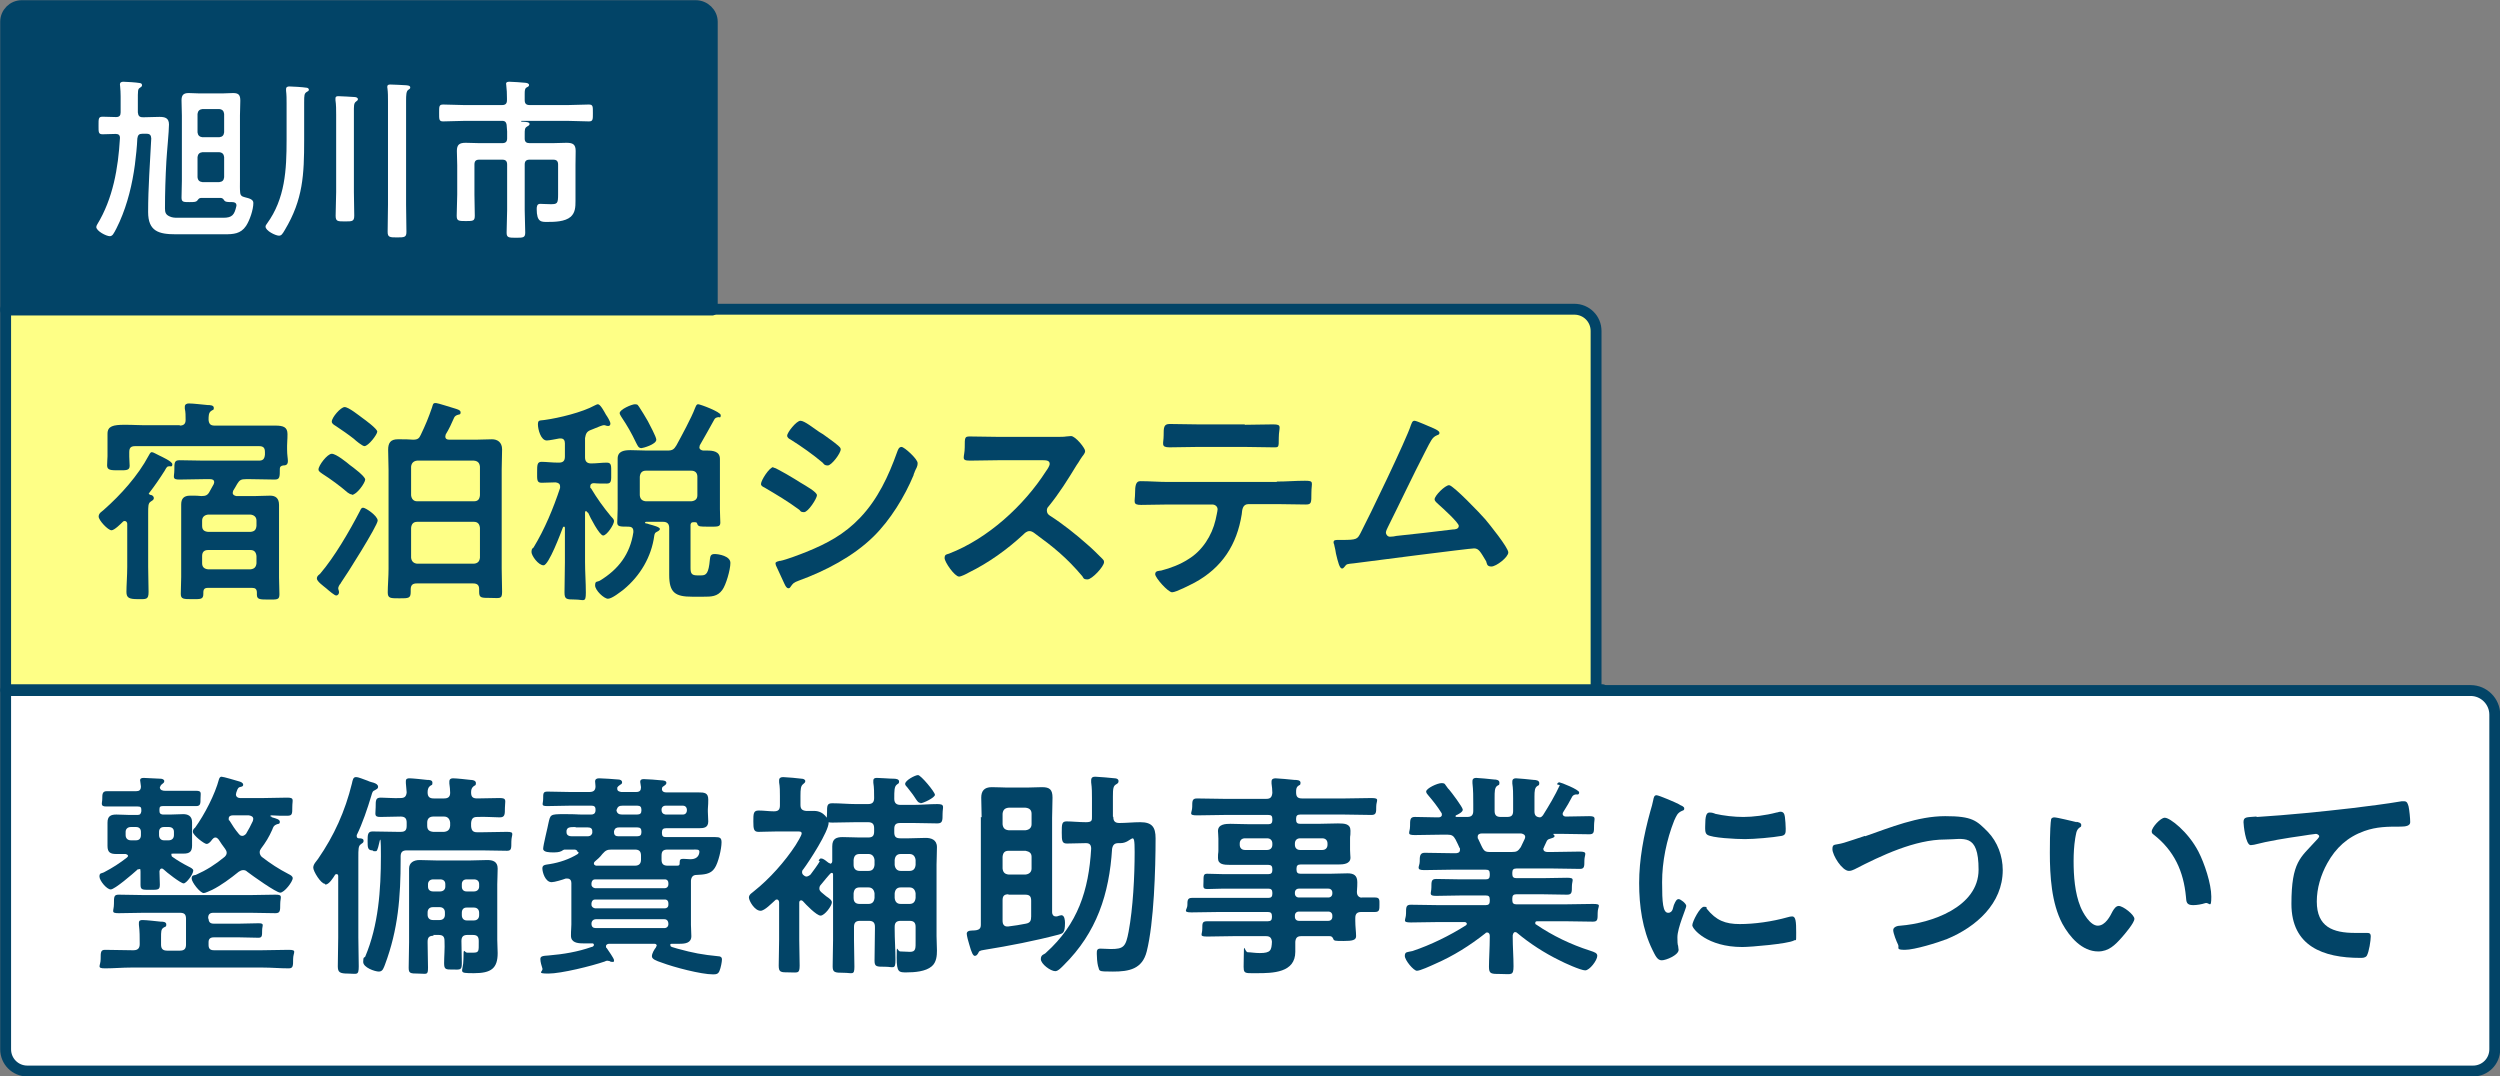
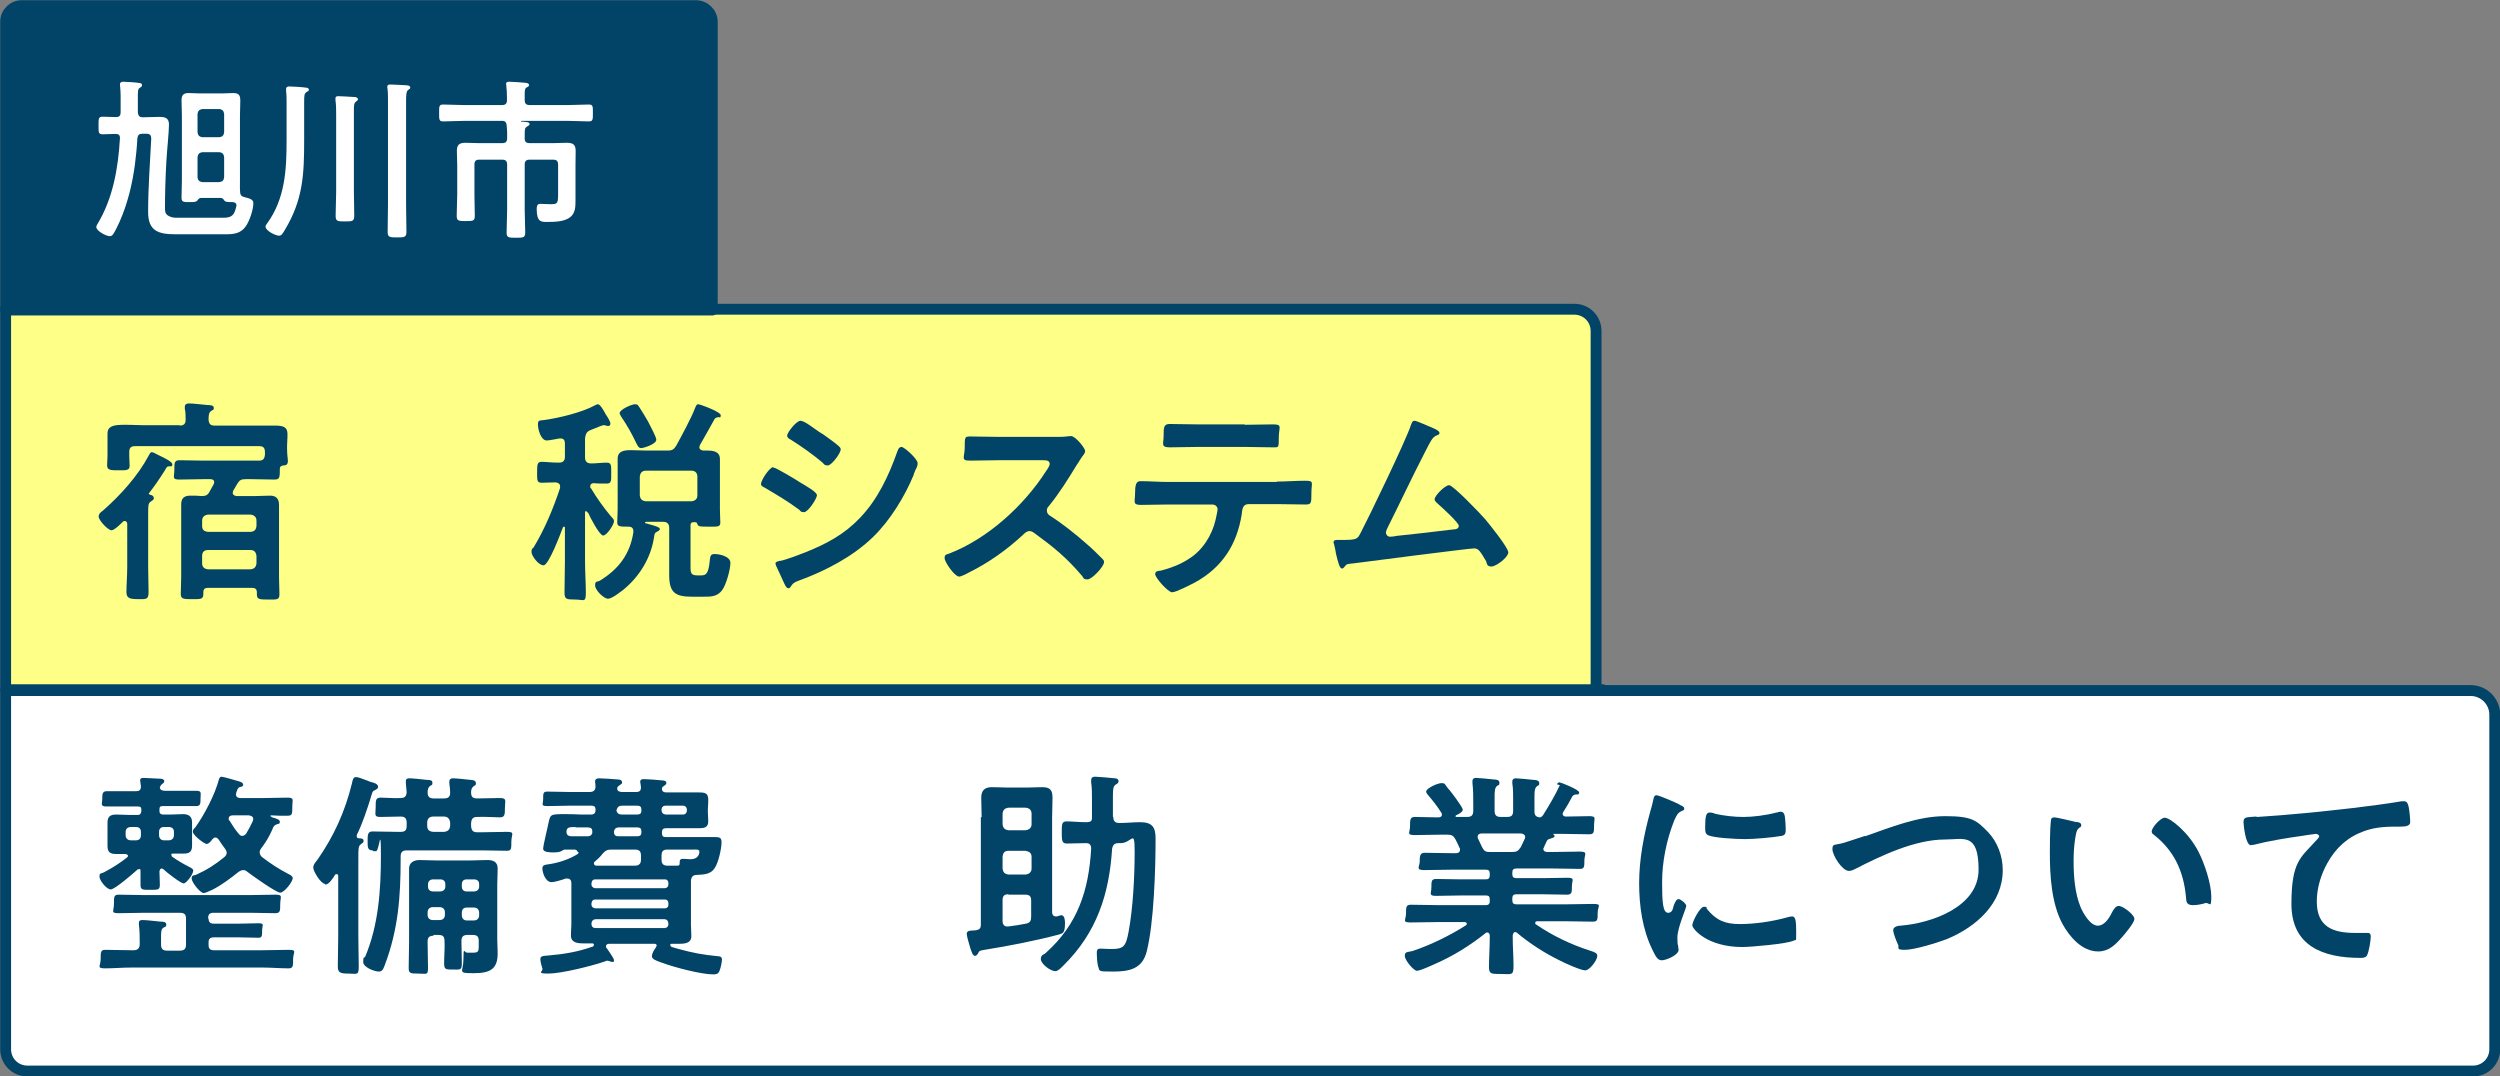
<svg xmlns="http://www.w3.org/2000/svg" id="a" width="620.9" height="267.3" viewBox="0 0 620.9 267.3">
  <rect x="0" y="0" width="620.9" height="267.3" fill="#808080" stroke="none" />
  <g id="b">
    <path id="c" d="M612.9,171.5H1.4M1.4,171.5h612.2c3.3,0,6,2.7,6,6v83.1c0,3-2.4,5.4-5.4,5.4H6.8c-3,0-5.4-2.4-5.4-5.4,0,0,0-89.1,0-89.1Z" fill="#fff" fill-rule="evenodd" stroke="#024467" stroke-linecap="round" stroke-linejoin="round" stroke-width="2.7" />
    <g isolation="isolate">
      <path d="M39.7,219.7c0,1.3-.4,1.3-2.4,1.3s-2.4,0-2.4-1.3v-3.2c0-1-.2-.6-.5-.6s-.3.1-.4.2c-1,.9-5.5,4.8-6.5,4.8s-2.8-2.2-2.8-3.2.5-.7,1.2-1.1c2.1-1.1,3.8-2.2,5.6-3.6.2-.2.3-.3.3-.4,0-.3-.3-.4-.6-.5h-2.3c-1.5,0-2.2-.4-2.2-2v-5.8c0-1.6.8-2,2.2-2s2.1.1,3.2.1h2.1c.6,0,.8-.3.9-.9v-.4c0-.6-.2-.8-.9-.8h-7.8c-1.6,0-1-.8-1-1.9s0-1.9,1.1-1.9h7.3c.8,0,1.2-.3,1.2-1.2,0-.3-.2-1.3-.2-1.5,0-.5.4-.6.9-.6s3.7.2,4.2.2c.4,0,.9.2.9.6s-.3.5-.5.7-.3.2-.4.4c0,.2-.2.3-.2.4,0,.8.8.9,1.3.9h7.7c1.5,0,1.1.6,1.1,1.9s0,1.9-1.1,1.9h-8.3c-.6,0-.8.2-.8.8v.4c0,.6.2.8.8.9h1.9c1.1,0,2.1-.1,3.2-.1s2.2.4,2.2,2v5.8c0,1.5-.6,2-2.1,2h-2.5c-.8,0-.5.1-.5.4s.1.3.2.4c1.1.8,2.8,1.8,4,2.4.6.3,1.2.6,1.2,1,0,.9-1.7,3.2-2.4,3.2s-4.3-2.8-5-3.5c-.1-.1-.3-.2-.4-.2-.4,0-.5.3-.6.7,0,1.1.1,2.2.1,3.3h0ZM51.8,228.1c0,.9.4,1.3,1.3,1.3h6.3c1.6,0,3.2-.1,4.8-.1s.9.5.9,1.8,0,1.8-.9,1.8c-1.6,0-3.2-.1-4.8-.1h-6.3c-.9,0-1.3.4-1.3,1.2v.7c0,.9.4,1.3,1.3,1.3h12.1c2.2,0,4.3-.1,6.5-.1s1.1.6,1.1,2.3,0,2.3-1.1,2.3c-2.2,0-4.3-.2-6.5-.2h-32.6c-2.2,0-4.3.2-6.5.2s-1.1-.6-1.1-2.3,0-2.3,1.1-2.3c2.2,0,4.3.1,6.5.1h.6c1,0,1.5-.5,1.5-1.5v-.2c0-1.5,0-3.1-.2-4.6v-.5c0-.6.4-.7.9-.7.9,0,3.5.3,4.5.4.5,0,1.4,0,1.4.7s-.3.5-.7.8c-.6.4-.6,1-.6,2.5v1.7c0,1,.4,1.5,1.5,1.5h3.2c1.1,0,1.5-.5,1.5-1.5v-6.4c0-1.1-.4-1.5-1.5-1.5h-9c-2.1,0-4.1.1-6.2.1s-1.2-.5-1.2-2.3,0-2.3,1.2-2.3c2.1,0,4.2.1,6.2.1h26.5c2.1,0,4.2-.1,6.2-.1s1.2.6,1.2,2.3,0,2.3-1.2,2.3c-2.1,0-4.1-.1-6.2-.1h-9.2c-.9,0-1.3.4-1.3,1.3v.2l.1-.1ZM31.2,207.4c0,.8.5,1.3,1.3,1.3h1.3c.8,0,1.2-.5,1.2-1.3v-.8c0-.8-.5-1.2-1.2-1.2h-1.3c-.8,0-1.3.5-1.3,1.2v.8ZM43.2,206.6c0-.8-.5-1.2-1.3-1.2h-1.2c-.8,0-1.2.5-1.2,1.2v.8c0,.8.5,1.3,1.2,1.3h1.2c.8,0,1.3-.5,1.3-1.3v-.8ZM67.4,202.8c0,.1.1.2.2.2,1,.3,1.9.5,1.9,1.1s-.4.5-.7.6c-.8.3-.9.6-1.2,1.4-.8,1.8-1.6,3.1-2.8,4.7-.2.3-.3.5-.3.9s.2.8.5,1.1c2.2,1.7,4.2,3,6.7,4.3.4.2,1,.5,1,1,0,.9-2.1,3.6-3.1,3.6s-6.9-4.2-8.2-5.2c-.3-.3-.6-.4-1-.4s-.8.2-1.1.4c-2.1,1.7-4.4,3.4-6.6,4.5-.7.3-1.7.8-2.1.8-.9,0-3-2.7-3-3.6s.6-.8,1-.9c2.7-1.2,4.9-2.6,7.2-4.5.3-.3.5-.6.5-1s-.2-.7-.4-1c-.6-.8-1.1-1.5-1.6-2.3-.2-.2-.4-.5-.8-.5s-.6.3-.8.5c-.3.4-.8,1.1-1.4,1.1s-3.4-2.2-3.4-3,.5-.9.6-1.1c2.3-3.2,4.9-8.2,5.9-12,.1-.3.3-.6.6-.6.5,0,3.8,1,4.5,1.2.3.1.9.3.9.8s-.6.5-.9.6c-.5.2-.6.8-.8,1.3,0,.2-.1.3-.1.5,0,.6.5.9,1,.9h6c1.9,0,3.8-.1,5.7-.1s1.3.5,1.3,2.3,0,2.2-1.3,2.2-2.6,0-3.9-.1c-.1,0-.3.1-.3.2l.3.1ZM59.4,207.2c.2.3.5.4.8.4s.6-.2.9-.5c.6-1,1.2-2.1,1.7-3.2,0-.2.1-.3.1-.5,0-.6-.5-.8-1.1-.9h-4c-.5,0-1,.2-1,.8s0,.3.2.5c.8,1.3,1.3,2.1,2.3,3.3l.1.1Z" fill="#024467" />
      <path d="M80.7,219.5c-1,0-2.9-3.1-2.9-4s.8-1.6,1.2-2.2c4-5.8,6.7-11.8,8.4-18.7.2-.9.3-1.6,1-1.6s1.7.5,2.9.9c.6.3,1.2.4,1.5.5.6.2,1.1.5,1.1,1s-.4.6-.7.8c-.7.3-.7.5-1,1.5-.9,3-2.2,6.9-3.6,9.7v.3c0,.3.2.5.5.5.4,0,1.2,0,1.2.6s-.4.6-.7.9c-.6.4-.6,1.2-.6,3.3v19.8c0,2.4.1,4.8.1,7.2s-.5,1.8-2.6,1.8-2.6-.3-2.6-1.8c0-2.4.1-4.8.1-7.2v-15.2c0-.3-.1-.5-.4-.5s-.3.1-.4.2c-.5.8-1.5,2.4-2.4,2.4l-.1-.2ZM92.5,211.2c-1.2,0-1.2-.8-1.2-2.3s0-2.4,1.2-2.4c2.1,0,4.1.1,6.2.1h.8c1.1,0,1.5-.4,1.5-1.5v-.8c0-1-.4-1.5-1.5-1.5-1.6,0-3.3.1-5,.1s-1.2-.6-1.2-2.4,0-2.4,1.3-2.4,3.3.2,4.9.1c1,0,1.4-.4,1.5-1.4l-.2-2.3v-.5c0-.6.4-.7.9-.7.7,0,3.6.3,4.4.4.5,0,1.3,0,1.3.7s-.2.5-.6.8c-.5.4-.6,1-.6,1.6,0,1.1.5,1.5,1.5,1.5h2.6c1,0,1.5-.4,1.5-1.4,0-.8-.1-1.5-.2-2.3v-.5c0-.6.4-.8.9-.8.8,0,3.6.3,4.4.4.4,0,1.3.1,1.3.8s-.3.5-.6.8c-.5.4-.6.9-.6,1.5,0,1.1.4,1.5,1.5,1.5,1.9,0,3.7-.1,5.6-.1s1.3.7,1.3,2.4,0,2.4-1.3,2.4-3.7-.2-5.6-.1c-1,0-1.4.4-1.5,1.5v.8c.1,1.1.5,1.5,1.5,1.5h1.2c2.1,0,4.1-.1,6.2-.1s1.1.6,1.1,2.4,0,2.3-1.1,2.3c-2.1,0-4.1-.1-6.2-.1h-18.7c-1,0-1.5.4-1.5,1.5v.8c0,9.2-.6,17.3-3.9,26.1-.3.7-.5,1.7-1.5,1.7s-3.9-1-3.9-2.4.3-1,.5-1.3c3.3-7.8,3.9-16.6,3.9-25s-.4-1.2-1.2-1.2h-.6l-.3-.2ZM107.7,232.4c-1.1,0-1.5.4-1.5,1.5v.2c0,2.1.1,4.2.1,6.2s-.3,1.5-2.4,1.5-2.4-.1-2.4-1.5c0-2.1.1-4.2.1-6.3v-18.3c0-1.4,1.1-2.1,2.6-2.1s2.7.1,4.1.1h8.6c1.3,0,2.8-.1,4.1-.1s2.6.3,2.6,2.1-.1,2.6-.1,3.9v13.8c0,1.1.1,2.2.1,3.3,0,3.8-1.6,5-5.9,5s-2.6-.2-2.6-3.5.2-1.6.9-1.6h1.6c1.4,0,1.3-.5,1.3-2.5v-.4c0-1.1-.4-1.5-1.5-1.5h-1.3c-1,0-1.5.4-1.5,1.5,0,1.8.1,3.7.1,5.5s-.4,1.6-2.2,1.6-2.2,0-2.2-1.6.2-3.7.1-5.5c0-1.1-.4-1.5-1.5-1.5h-1.3l.1.2ZM106.1,205.1c0,1,.5,1.4,1.5,1.5h2.7c.9-.1,1.4-.5,1.5-1.5v-.8c-.1-.9-.6-1.5-1.5-1.5h-2.7c-.9,0-1.5.5-1.5,1.5v.8ZM110.6,219.6c0-.8-.5-1.2-1.3-1.2h-1.7c-.8,0-1.3.5-1.3,1.2v.6c0,.8.5,1.2,1.3,1.2h1.7c.8,0,1.3-.5,1.3-1.2v-.6ZM107.5,225.3c-.8,0-1.3.5-1.3,1.3v.6c0,.8.5,1.3,1.3,1.3h1.7c.8,0,1.3-.5,1.3-1.3v-.6c0-.8-.5-1.3-1.3-1.3h-1.7ZM117.7,221.4c.8,0,1.3-.5,1.3-1.2v-.6c0-.8-.5-1.2-1.3-1.2h-1.8c-.8,0-1.2.5-1.2,1.2v.6c0,.8.5,1.2,1.2,1.2h1.8ZM114.7,227.3c0,.8.5,1.3,1.2,1.3h1.8c.8,0,1.3-.5,1.3-1.3v-.6c0-.8-.5-1.3-1.3-1.3h-1.8c-.8,0-1.2.5-1.2,1.3v.6Z" fill="#024467" />
      <path d="M143.4,211.5c0-.3-.3-.4-.6-.5h-2.6c-.2,0-.6.3-.8.4-.6.3-1.4.3-2.1.3s-2.4,0-2.4-.9,1.2-5.6,1.3-6.3c.5-2.2.4-2.3,3.9-2.3s3,.1,4.5.1h2.2c.6,0,1-.2,1.1-.9v-.4c0-.7-.4-.9-1-.9h-5.4c-1.8,0-3.7.1-5.5.1s-1.1-.4-1.1-1.8,0-1.8,1.1-1.8c1.8,0,3.7.1,5.5.1h4.9c1,0,1.5-.4,1.5-1.4,0-.4-.1-.9-.1-1.2,0-.6.4-.8,1-.8s3.9.2,4.8.3c.4,0,.9.2.9.7s-.4.5-.6.7c-.3.2-.5.4-.6.6v.3c0,.6.5.7,1,.8h3.7c.9,0,1.2-.4,1.2-1.2,0-.3-.2-1-.2-1.3,0-.6.4-.7.9-.7s3.7.2,4.3.3c.5,0,1.3.1,1.3.6s-.4.6-.6.8c-.5.3-.5.4-.5,1,.2.5.6.6,1.1.6h7.9c1.6,0,2.5.1,2.5,1.8s-.1,1.6-.1,2.4v.6c0,.8.1,1.6.1,2.4,0,1.6-1.1,1.7-2.4,1.7h-8.1c-.7,0-1,.3-1,1v.2c0,.8.3,1,1,1h12.2c1.2,0,1.6.2,1.6,1.3,0,1.6-.8,5.1-1.7,6.4-1,1.6-2.8,1.6-4.5,1.7-.9,0-1.3.5-1.4,1.4v11c0,.9.1,1.8.1,2.8,0,1.7-1.5,1.9-2.9,1.9h-1.9c-.6,0-.4.2-.4.4,0,.4.4.4,1.7.8,4,1.1,6.2,1.5,10.2,1.9.5,0,.9.2.9.8s-.3,2.1-.6,2.8c-.3.8-.8.9-1.6.9-3,0-9.8-1.8-12.7-2.9-1.5-.5-2.5-.9-2.5-1.6s.6-1.7,1-2.2c0-.2.2-.3.2-.4,0-.4-.3-.5-.6-.5h-11.2c-.4,0-.8.2-.8.6s0,.3.2.5c.3.5,1.8,2.5,1.8,3s-.2.4-.4.4-.5,0-.7-.2c-.2,0-.4-.1-.6-.1s-.4.1-.6.2c-3.2,1.1-10.8,3-14,3s-1.2-.5-1.5-1.3c-.2-.6-.5-1.6-.5-2.3s.5-.8,2.1-.9c3.6-.3,7.2-.9,10.6-2.1.2,0,.6-.2.6-.5s-.2-.4-.4-.4h-2.3c-1.4,0-3-.2-3-1.9s.1-1.7.1-2.8v-10.3c0-.6-.3-1.1-1-1.1s-.3,0-.4,0c-.8.3-2.8.9-3.5.9-1.6,0-2.3-2.5-2.3-3.4s.6-.9,1.9-1.1c2.4-.4,4.8-1.2,6.9-2.5.2-.2.2-.3.2-.4l-.3-.2ZM143,205.4c-1.7,0-2.1.1-2.3.9v.4c0,.8.7,1,1.3,1h3.7c.6,0,1.1,0,1.4-.8v-.5c0-.7-.5-.9-1.1-.9h-3.1l.1-.1ZM165.1,220.6c.5,0,.9-.4.9-.9v-.4c0-.5-.3-.9-.9-.9h-17.3c-.5,0-.8.3-.9.9v.4c0,.5.4.8.9.9h17.3ZM147.8,223.4c-.5,0-.8.3-.9.9v.4c0,.5.4.8.9.9h17.3c.5,0,.9-.3.9-.9v-.4c0-.5-.3-.9-.9-.9h-17.3ZM148,228.3c-.6,0-1.1.4-1.1,1.1h0c0,.8.4,1.1,1.1,1.1h17c.6,0,1-.4,1-1h0c0-.8-.4-1.2-1-1.2h-17ZM157.7,215c1,0,1.5-.5,1.5-1.5v-1c0-1.1-.5-1.5-1.5-1.5h-5.8c-1.1,0-1.5.2-2.3,1.1-.5.7-1.3,1.4-1.9,1.9-.2.2-.2.3-.2.5,0,.3.3.4.5.5h9.7ZM158.2,207.7c.8,0,1.1-.3,1.1-1v-.2c0-.7-.3-1-1-1h-4.6c-.6,0-1,.2-1.2.9v.3c0,.8.5,1,1.1,1h4.6,0ZM158.2,202.3c.8,0,1.1-.3,1.1-1v-.2c0-.7-.3-1-1-1h-3.7c-.8,0-1.2.2-1.5,1.1.1.8.6,1.1,1.4,1.1h3.7ZM169.6,202.3c.6,0,1-.4,1-1.1h0c0-.7-.4-1.1-1-1.1h-4.3c-.6,0-1,.4-1,1h0c0,.8.4,1.1,1,1.2h4.3ZM168.8,214.2c0-.7.2-.9.9-.9s1.2.1,1.8.1c1.9,0,2.2-1.3,2.2-1.9s-.8-.5-1.5-.5h-6.4c-1.1,0-1.5.4-1.5,1.5v1c0,1,.4,1.5,1.5,1.5h2.4c.5,0,.6-.2.6-.6v-.2Z" fill="#024467" />
-       <path d="M203.3,213.7c.2-.2.3-.5.6-.5.5,0,1,.4,1.5.8.1.1.3.2.4.3.2,0,.3.2.4.2.4,0,.5-.4.5-.7v-3.6c0-1.9,1-2.3,2.6-2.3s2.8.1,4.2.1h2.1c1.1,0,1.5-.4,1.5-1.5v-.8c0-1-.4-1.5-1.5-1.5h-3c-2,0-4,.1-5.9.1s-1.3-.6-1.3-2.4,0-2.4,1.3-2.4c2,0,3.9.2,5.9.2h3c1.1,0,1.5-.5,1.5-1.5,0-1.3,0-2.6-.2-3.8v-.5c0-.6.4-.7.9-.7,1,0,3.1.2,4.2.2.5,0,1.3.1,1.3.7s-.3.5-.6.8c-.6.5-.6,1.5-.6,3.5,0,1,.5,1.5,1.5,1.5h3.3c2,0,3.9-.2,5.9-.2s1.3.7,1.3,2.4,0,2.4-1.3,2.4c-1.9,0-3.9-.1-5.9-.1h-3.3c-1.1,0-1.5.4-1.5,1.5v.8c0,1.1.4,1.5,1.5,1.5h2.2c1.3,0,2.8-.1,4.1-.1s2.8.4,2.8,2.3-.1,2.9-.1,4.3v17.8c0,1.2.1,2.4.1,3.6s-.1,2.9-1.3,3.9c-1.5,1.3-4.3,1.5-6.2,1.5s-2.5.1-2.5-3.7.1-1.5.9-1.5,1.6.1,2.4.1c1.5,0,1.4-.9,1.4-2.7v-3.5c0-1-.4-1.5-1.5-1.5h-2.2c-1.1,0-1.5.5-1.5,1.5v.5c0,2.6.2,5.2.2,7.7s-.5,1.7-2.6,1.7-2.6,0-2.6-1.5c0-2.6.1-5.3.1-7.9v-.5c0-1-.4-1.5-1.5-1.5h-2.2c-1.1,0-1.5.5-1.5,1.5v3.3c0,2.2.1,4.4.1,6.6s-.5,1.5-2.7,1.5-2.7-.1-2.7-1.6c0-2.2.1-4.3.1-6.5v-16.3c0-.4-.2-.4-.3-.4h-.2c-.3.2-2.1,2.4-2.5,2.9-.3.3-.4.6-.4,1s.2.6.5.9c.4.4.9.7,1.2,1,.9.6,1.4,1,1.4,1.5,0,.9-1.8,3.3-2.8,3.3s-3.7-2.8-4.4-3.6c-.1-.1-.3-.2-.4-.2-.4,0-.5.3-.5.6v9.2c0,2.1.1,4.3.1,6.4s-.5,1.7-2.6,1.7-2.6,0-2.6-1.7.1-4.3.1-6.4v-9.3c0-.3-.2-.7-.5-.7s-.3,0-.5.2c-.8.7-2.6,2.6-3.6,2.6-1.5,0-2.9-2.5-2.9-3.3s.9-1.2,1.3-1.6c3.8-3,7.7-7.4,10.3-11.4.3-.5,1.5-2.4,1.5-2.9s-.4-.5-1.1-.5h-5.1c-1.6,0-3.3.1-4.5.1s-1.3-.7-1.3-2.6,0-2.7,1.3-2.7,2.6.2,3.8.2c1.1,0,1.5-.4,1.5-1.5v-2.3c0-1.1,0-2.3-.2-3.4v-.5c0-.6.4-.8,1-.8s4.1.3,4.6.4c.4,0,.9.2.9.6s-.3.5-.6.8c-.5.4-.6,1.2-.6,2.8v2.3c0,1,.4,1.4,1.4,1.5h2c2.5,0,3.6,2.2,3.6,2.9,0,2.2-4.8,9.6-6.3,11.6-.2.2-.3.4-.3.7s.1.5.3.7.5.4.8.4.8-.3,1-.5c.6-.8,1.8-2.4,2.3-3.3l-.3-.2ZM215.7,216.3c.9,0,1.4-.5,1.5-1.5v-1.2c-.1-.9-.6-1.5-1.5-1.5h-2.2c-1,0-1.4.5-1.5,1.5v1.2c0,.9.5,1.5,1.5,1.5h2.2ZM215.7,224.5c.9,0,1.4-.5,1.5-1.5v-1.1c-.1-.9-.6-1.5-1.5-1.5h-2.2c-1,0-1.4.5-1.5,1.5v1.1c0,1,.5,1.5,1.5,1.5h2.2ZM225.9,216.3c.9,0,1.4-.5,1.5-1.5v-1.2c-.1-.9-.6-1.5-1.5-1.5h-2.2c-.9,0-1.4.5-1.5,1.5v1.2c.1.9.6,1.5,1.5,1.5h2.2ZM225.9,224.5c.9,0,1.4-.5,1.5-1.5v-1.1c-.1-.9-.6-1.5-1.5-1.5h-2.2c-.9,0-1.4.5-1.5,1.5v1.1c.1,1,.6,1.5,1.5,1.5h2.2ZM228.6,199.4c-.6,0-.9-.6-1.5-1.5-.5-.8-1.3-1.7-1.8-2.4-.2-.2-.5-.5-.5-.8,0-.9,2.5-2.2,3.2-2.2s4.2,4.2,4.2,4.9-2.9,2.1-3.6,2.1v-.1Z" fill="#024467" />
      <path d="M243.8,203c0-1.6-.1-3.3-.1-4.9s.7-2.6,2.6-2.6,2.6.1,3.9.1h4.8c1.2,0,2.5-.1,3.8-.1,1.9,0,2.6.6,2.6,2.6s-.1,3.3-.1,5v23.5c0,.5.3,1,.9,1h.3c.3-.1.9-.3,1.1-.3.8,0,.9,1.3.9,1.9,0,2.5-.5,2.6-1.5,2.9-6.1,1.6-12.3,2.8-18.5,3.8-1.3.2-1.3.3-1.6.9-.2.3-.4.6-.8.6s-.8-.7-1.4-2.9c-.2-.6-.6-2.1-.6-2.6s.4-.8,1.4-.8c1.9,0,2.1-.6,2.1-1.5v-26.7l.2.1ZM250.5,200.6c-1,.1-1.4.6-1.5,1.5v2.6c.1.9.5,1.4,1.5,1.5h4.2c.9-.1,1.5-.6,1.5-1.5v-2.6c0-.9-.5-1.4-1.5-1.5h-4.2ZM250.5,211.3c-1,0-1.4.5-1.5,1.5v2.9c.1.9.5,1.4,1.5,1.5h4.2c.9-.1,1.5-.6,1.5-1.5v-2.9c0-.9-.5-1.3-1.5-1.5h-4.2ZM250.5,222.1c-1.1,0-1.5.4-1.5,1.5v5.2c0,.6.3,1.3,1.1,1.3s.2,0,.3,0c1.5-.2,3-.4,4.4-.7,1.1-.2,1.3-.8,1.3-1.8v-3.9c0-1.1-.4-1.5-1.5-1.5h-4.2l.1-.1ZM276.5,202.9c0,1,.4,1.5,1.5,1.5,1.7,0,3.5-.2,5.2-.2,2.9,0,3.8,1.2,3.8,4,0,7.5-.4,21-2.2,28.1-1.1,4.4-4.4,5-8.4,5s-3.2-.1-3.7-1.4c-.2-.8-.3-2.2-.3-3s0-1.3.9-1.3,1.7.1,2.6.1c3.2,0,3.7-.6,4.4-4.3,1.1-5.9,1.5-13.8,1.5-19.8s-.6-2.2-3.5-2.2h-.5c-1,0-1.4.4-1.6,1.4-.7,11.2-3.8,20.8-12,28.9-.5.5-1.4,1.5-2.1,1.5-1.2,0-3.6-1.8-3.6-3s.9-1.1,1.3-1.6c7.9-7.1,10.6-15.5,11.2-25.8,0-1-.4-1.4-1.3-1.4s-3.5.1-4.7.1-1.3-.6-1.3-2.7,0-2.8,1.2-2.8,3.2.2,4.8.2,1.5-.5,1.5-1.5v-4.4c0-1.3,0-2.6-.2-4v-.5c0-.7.4-.9,1-.9s4.1.3,4.9.4c.4,0,.9.2.9.7s-.3.6-.6.8c-.7.4-.8,1-.8,3v5l.1.1Z" fill="#024467" />
-       <path d="M338,222.9h3.5c1.2,0,1.1.6,1.1,1.8s0,1.8-1.1,1.8h-3.4c-1.1,0-1.5.5-1.5,1.5v.7c0,1.4.2,2.8.2,3.8s-.9,1.2-3.1,1.2-2.4,0-2.6-.6c-.2-.4-.4-.6-.9-.6h-7c-1,0-1.4.4-1.5,1.4v2.5c0,5.2-5.6,5.3-9.5,5.3s-3.3.3-3.3-4,.2-1.2,1-1.2,1.7.2,3,.2c2.7,0,2.9-.7,3-2.8-.1-1-.5-1.4-1.5-1.4h-7.9c-2.2,0-4.4.1-6.6.1s-1.3-.4-1.3-1.9,0-1.9,1.3-1.9h15c.7,0,1-.3,1-1v-.3c0-.7-.3-1-1-1h-12.1c-2.3,0-4.6.1-6.9.1s-1-.7-1-1.8,0-1.8,1.1-1.8h19c.7,0,1-.3,1-1v-.3c0-.7-.3-1-1-1h-11.1c-1.3,0-2.7.1-4,.1s-1-.5-1-1.9,0-1.9.9-1.9c1.3,0,2.8.1,4.1.1h11.1c.7,0,1-.3,1-1v-.3c0-.7-.3-1-1-1h-9.4c-1.7,0-3.1-.1-3.1-1.7s.1-1,.1-1.9v-2.9c0-.9-.1-1.4-.1-1.9,0-1.7,1.8-1.8,3.1-1.8s3.2.1,4.9.1h4.5c.7,0,1-.3,1-1v-.3c0-.8-.3-1-1-1h-11c-2.2,0-4.4.1-6.7.1s-1.2-.6-1.2-2.1,0-2.1,1.2-2.1c2.2,0,4.5.1,6.7.1h10.5c1,0,1.4-.4,1.5-1.5,0-.8-.1-1.5-.2-2.3v-.5c0-.6.4-.8,1-.8s3.8.3,4.7.4c.5,0,1.5,0,1.5.7s-.3.5-.6.8c-.5.4-.5.9-.5,1.6,0,1.1.4,1.5,1.5,1.5h10.5c2.3,0,4.5-.1,6.7-.1s1.2.6,1.2,2.1,0,2.1-1.2,2.1c-2.2,0-4.5-.1-6.7-.1h-11c-.7,0-1,.3-1,1v.3c0,.7.3,1,1,1h4.5c1.6,0,3.2-.1,4.9-.1s3.1.1,3.1,1.8-.1,1-.1,1.9v2.9c0,.9.1,1.4.1,1.9,0,1.6-1.8,1.7-3,1.7h-9.4c-.7,0-1,.3-1,1v.3c0,.7.3,1,1,1h7.3c1.5,0,2.9-.1,4.4-.1s2.4.5,2.4,2.2-.1,1.6-.1,2.4c0,1,.5,1.4,1.4,1.5l-.4-.1ZM309.2,208.2c-.8,0-1.3.5-1.3,1.3v.3c0,.8.5,1.3,1.3,1.3h5.5c.8,0,1.3-.5,1.3-1.3v-.3c0-.8-.5-1.3-1.3-1.3h-5.5ZM321.6,209.8c0,.8.5,1.3,1.3,1.3h5.5c.8,0,1.3-.5,1.3-1.3v-.3c0-.8-.5-1.3-1.3-1.3h-5.5c-.8,0-1.3.5-1.3,1.3v.3ZM321.6,221.9c0,.6.4,1,1,1h7.3c.6,0,1-.4,1-1v-.2c0-.6-.4-1-1-1h-7.3c-.6,0-1,.4-1,1v.2ZM322.6,226.4c-.6,0-1,.4-1,1v.3c0,.6.4,1,1,1h7.3c.6,0,1-.4,1-1v-.3c0-.6-.4-1-1-1h-7.3Z" fill="#024467" />
      <path d="M386.7,194.8c.1-.3.3-.5.6-.5s4.9,1.8,4.9,2.5-.6.5-.7.5c-.4,0-.8.2-1,.5-.5,1-1.6,2.9-2.2,3.8-.1.2-.2.3-.2.5,0,.5.4.7.8.7,1.9,0,3.9-.1,5.8-.1s1.2.6,1.2,2.3,0,2.2-1.2,2.2c-2.3,0-4.5-.1-6.7-.1h-2.1c-.2,0-.2.1,0,.2,0,.1.2.2.2.3,0,.4-.5.5-.8.6-.6.2-.8.2-1.1.6-.2.5-.5,1-.7,1.5,0,.2-.2.3-.2.5,0,.6.5.8,1,.8h1.4c2.2,0,4.4-.1,6.6-.1s1.2.7,1.2,2.2,0,2.1-1.1,2.1c-2.2,0-4.4-.1-6.6-.1h-9.2c-.7,0-1,.3-1,1v.4c0,.7.3,1,1,1h6.4c2.1,0,4.1-.1,6.2-.1s1.2.6,1.2,2.1,0,2.1-1.2,2.1c-2.1,0-4.2-.1-6.2-.1h-6.4c-.7,0-1,.3-1,1v.5c0,.7.3,1,1,1h12.1c2.3,0,4.5-.1,6.9-.1s1.2.5,1.2,2.2,0,2.2-1.2,2.2c-2.3,0-4.6-.1-6.9-.1h-6.9c-.3,0-.5.1-.5.4s0,.3.2.4c4.1,2.8,8.7,5,13.4,6.5,1.2.4,1.8.6,1.8,1.3,0,1.1-1.9,3.6-3,3.6s-5.3-1.9-6.4-2.5c-3.7-1.8-7.4-4.2-10.5-6.8-.2-.2-.3-.2-.5-.2-.4,0-.5.4-.6.8v.5c0,2.4.2,4.8.2,7.2s-.6,1.9-3.1,1.9-3,0-3-1.8.2-4.9.2-7.3v-.4c0-.4-.2-.8-.6-.8s-.3,0-.5.2c-3.8,3-7.9,5.6-12.5,7.6-1.1.5-3.7,1.7-4.5,1.7s-3-2.6-3-3.7.7-.9,1.9-1.2c4.5-1.5,9.2-3.8,13.3-6.4.1-.1.2-.2.2-.4s-.3-.4-.5-.4h-6.5c-2.3,0-4.6.1-6.9.1s-1.2-.6-1.2-2.2,0-2.2,1.2-2.2c2.3,0,4.6.1,6.9.1h11.7c.7,0,1-.3,1-1v-.4c0-.8-.3-1-1-1h-6.1c-2.1,0-4.2.1-6.2.1s-1.2-.6-1.2-2.1,0-2.1,1.2-2.1c2.1,0,4.2.1,6.2.1h6.1c.7,0,1-.3,1-1v-.4c0-.8-.3-1-1-1h-8.7c-2.2,0-4.4.1-6.6.1s-1.1-.9-1.1-2.1,0-2.2,1.2-2.2c2.2,0,4.4.1,6.6.1h1.2c.1,0,1,0,1-.8s0-.3-.1-.5c-.3-.7-.6-1.3-1-2.1-.5-.9-.9-1.2-2-1.2h-1.4c-2.3,0-4.5.1-6.7.1s-1.2-.6-1.2-2.2,0-2.3,1.2-2.3c1.8,0,3.6.1,5.3.1h.6c.4,0,.8-.2.8-.6s0-.3-.1-.5c-1-1.6-2.1-3-3.3-4.4-.2-.2-.5-.6-.5-.9,0-.8,2.8-2.1,3.8-2.1s.8.3,1.4,1c.1.2.3.4.5.6.6.7,3.4,4.4,3.4,5s-1.2,1.2-1.7,1.4c0,0-.1.1-.1.2,0,.2.1.2.3.2h2.6c1,0,1.5-.4,1.5-1.5v-1.7c0-1.7,0-3.5-.2-5.2v-.5c0-.6.4-.8.9-.8s3.7.3,4.5.4c.5,0,1.3.1,1.3.8s-.2.5-.6.8c-.6.5-.6,1.4-.6,3v3.2c0,1,.4,1.5,1.5,1.5h1.6c1.1,0,1.5-.4,1.5-1.5v-3.1c0-1.2,0-2.5-.2-3.7v-.5c0-.6.4-.8.9-.8s3.6.3,4.4.4c.5,0,1.4.1,1.4.8s-.3.5-.6.8c-.5.4-.6,1.1-.6,2.5v3.7c0,.9.3,1.4,1.3,1.5.4,0,.5-.2.8-.5,1.5-2.4,3-4.9,4.2-7.5l-.7-.2ZM375.5,211.6c1.2,0,1.5-.2,2.2-1.2.3-.6.6-1.3,1-2.1,0-.1.1-.3.1-.4,0-.6-.5-.8-1-.9h-9.8c-.5,0-1,.2-1,.8s0,.3.1.5c1.3,2.7,1.3,3.3,2.8,3.3h5.6,0Z" fill="#024467" />
      <path d="M417.2,199.9c.4.2,1.1.4,1.1.9s-.2.4-.8.7c-.9.5-1.1,1-1.7,2.3-1.9,4.8-3,10.2-3,15.3s.2,7.6,1.5,7.6,1.2-1.6,1.5-2.1c.3-.7.6-1.3,1.1-1.3s1.9,1.1,1.9,1.7-2.2,5.4-2.2,7.8.2,1.8.2,2.3c0,.3.1.6.1.8,0,1.3-3.1,2.6-4.2,2.6s-1.6-1.2-2.3-2.6c-2.5-5.1-3.3-10.9-3.3-16.6s1.1-11.8,2.8-17.9c.3-.9.5-1.8.7-2.7.1-.5.2-1.2.8-1.2s5,1.9,5.7,2.3l.1.1ZM423.9,225.7c2.3,2.9,4.6,3.8,8.2,3.8s8-.6,11.9-1.7c.3-.1.8-.2,1.1-.2.9,0,1,1.3,1,4s0,1.6-.6,2c-1.5.8-10.6,1.6-12.8,1.6-8.7,0-12.4-4.5-12.4-5.4s1.9-4.6,2.9-4.6.5.3.7.5h0ZM425.9,202.1c2.2.5,4.8.8,7.1.8s5.6-.4,8.2-1.1c.3,0,.6-.2,1-.2.8,0,1,.6,1.1,1.3.1,1,.2,1.9.2,2.9s0,1.6-1,1.8c-2.2.4-6.8.8-9.1.8s-8.3-.3-9.4-1.1c-.6-.4-.5-1.5-.5-2.1,0-2.6.3-3.4,1.1-3.4s1,.2,1.4.3h-.1Z" fill="#024467" />
      <path d="M463.2,207.7c6.3-2.2,13.1-5,19.9-5s7.8,1.1,10.6,3.9c2.4,2.5,3.7,6,3.7,9.5,0,8.3-6.6,14.1-13.8,17.1-2.3.9-8.1,2.7-10.5,2.7s-1.3-.5-1.7-1.3c-.4-.8-1.2-2.8-1.2-3.6s1.1-1.1,1.8-1.1c7.6-.6,19.4-4.6,19.4-13.9s-3.7-7.5-8.3-7.5c-7.5,0-15.9,4-22.5,7.4-.4.2-.9.4-1.4.4-1.7,0-4.1-3.9-4.1-5.4s.6-.9,2.9-1.6c1.2-.4,2.9-.9,5.2-1.7v.1Z" fill="#024467" />
      <path d="M515.7,204.1c.4.1,1.2.2,1.2.8s-.2.4-.5.7c-.8.6-.8,1.7-1,2.6-.3,1.9-.4,3.8-.4,5.7,0,3.6.3,7.9,1.7,11.3.6,1.5,2.4,4.7,4.3,4.7s3.1-2.4,3.7-3.6c.3-.5.8-1.3,1.5-1.3,1.1,0,3.9,2.2,3.9,3.2s-2.4,3.8-3.2,4.7c-1.6,1.8-3.2,3.4-5.8,3.4-4,0-7.1-3.6-8.9-6.9-2.7-5.1-3.1-11.9-3.1-17.6s.2-7.7.3-8.2c0-.4.4-.6.8-.6.7,0,4.7,1,5.6,1.2l-.1-.1ZM537.7,203.1c1.2,0,5.7,3.4,8.3,8.4,1.5,2.9,3.2,8,3.2,11.2s-.5,1.3-1.5,1.6c-.9.3-2.1.5-3,.5-1.7,0-1.7-.8-1.8-2.1-.6-6.3-2.9-11.4-8-15.4-.3-.2-.5-.4-.5-.8,0-1,2.2-3.4,3.2-3.4h.1Z" fill="#024467" />
      <path d="M560.6,202.9c7.9-.5,15.8-1.3,23.6-2.2,4-.5,8.2-1,12.3-1.7h.6c.8,0,.9.7,1.1,1.3.2.9.4,3,.4,3.9s-1.1,1.1-2.4,1.1c-3.2,0-5.9,0-9,1.1-4.2,1.5-7.1,4.2-9.2,8-1.6,2.9-2.6,6.2-2.6,9.5,0,6.3,4,7.8,9.5,7.8s2.2,0,2.7,0c.8,0,1.2,0,1.2.9s-.4,3.8-1,4.8c-.4.5-1,.5-1.6.5-9.2,0-17.1-2.9-17.1-13.4s2.3-11.5,5.9-15.5c.3-.3,1-1,1-1.3s-.5-.6-.8-.6-2.9.4-3.5.5c-3.6.5-8.5,1.3-11.9,2.2-.3,0-.5.1-.8.1-1.3,0-1.8-5.1-1.8-5.7,0-1.4.8-1.2,3.1-1.4l.3.1Z" fill="#024467" />
    </g>
    <path id="d" d="M1.4,76.8h389.6c3,0,5.4,2.4,5.4,5.4h0v88.7l-.4.4h2H1.4v-94.5h0Z" fill="#feff86" fill-rule="evenodd" stroke="#024467" stroke-linecap="round" stroke-linejoin="round" stroke-width="2.7" />
    <g isolation="isolate">
-       <path d="M37,122.6c0,.2.2.2.3.3.4,0,.9.3.9.8s-.4.6-.8.9c-.6.4-.6,1.1-.6,2.9v13.3c0,2.1.1,4.2.1,6.2s-.6,1.8-2.7,1.8-2.8-.3-2.8-1.8.2-4.1.2-6.2v-10.7c0-.3-.2-.7-.6-.7s-.3.1-.5.2c-.5.5-2.1,2.1-2.8,2.1-.9,0-3.2-2.5-3.2-3.4s.9-1.3,1.3-1.7c4.2-3.7,8.5-8.5,11.1-13.4.2-.3.4-.9.8-.9s1.1.5,1.8.8c.6.3,3.3,1.5,3.3,2.2s-.4.5-.7.5c-.6,0-.7.2-1.2,1.1-1.2,1.9-2.5,3.8-3.9,5.6,0,0-.1.1-.1.2l.1-.1ZM44.6,105.7c1,0,1.5-.4,1.5-1.4s0-2-.2-2.8v-.5c0-.6.5-.8,1-.8,1.1,0,3.5.3,4.7.4.5,0,1.5,0,1.5.7s-.3.4-.7.8c-.6.4-.6,1.3-.6,2.2.1,1,.5,1.4,1.5,1.4h15.1c2,0,3,.4,3,2.1s-.1,1.7-.1,2.9v.9c0,1.4.2,2.3.2,2.9,0,1-.6,1.1-1.2,1.1-.5.1-.8.3-.8.8,0,2.1,0,2.7-1.3,2.7-2,0-4-.1-6-.1h-1.1c-1.2,0-1.6.2-2.2,1.2-.3.5-.6,1.1-1,1.7,0,.2-.1.3-.1.5,0,.5.4.7.9.8h4.6c1.2,0,2.5-.1,3.8-.1s2.2.6,2.2,2.3v18c0,1.4.1,2.8.1,4.2s-.6,1.3-2.7,1.3-2.9,0-2.9-1.2,0-.3,0-.5c0-.9-.4-1.2-1.2-1.2h-10.9c-.9,0-1.2.3-1.2,1.2v.3c0,1.4-.7,1.3-2.8,1.3s-2.8,0-2.8-1.3.1-2.8.1-4.2v-18c0-1.4.6-2.2,2.2-2.2s1.9,0,2.8.1c1.1,0,1.6-.2,2.1-1.2l1-1.8c0-.2.1-.3.1-.4,0-.6-.4-.8-1-.8h-1.6c-2,0-4,.1-6,.1s-1.3-.6-1.3-2.4,0-2.4,1.3-2.4c2,0,4,.1,6,.1h13.7c1,0,1.4-.4,1.5-1.5v-.6c0-1.1-.4-1.5-1.5-1.5h-30.7c-1.1,0-1.5.4-1.5,1.5v1.1c0,.8.1,1.6.1,2.3,0,1.2-1,1.1-2.8,1.1s-2.8,0-2.8-1.2.1-1.5.1-2.3v-5.6c0-1.9,1.5-2.2,4.2-2.2s2.9.1,4.7.1h9.1l-.1.1ZM62.2,132.1c1-.1,1.4-.5,1.5-1.5v-1.3c0-.9-.6-1.4-1.5-1.5h-10.5c-.9.1-1.5.6-1.5,1.5v1.3c0,1,.5,1.4,1.5,1.5h10.5ZM50.2,139.9c0,.9.5,1.4,1.5,1.5h10.5c1-.1,1.4-.6,1.5-1.5v-1.8c-.1-.9-.5-1.5-1.5-1.5h-10.5c-1,0-1.5.5-1.5,1.5v1.8Z" fill="#024467" />
-       <path d="M84.6,144.9c-.3.3-.6.9-.6,1.2s.2.6.2,1-.3.8-.7.8-1.7-1.1-2.5-1.8c-.6-.5-2.3-1.7-2.3-2.4s.5-.9.8-1.2c3.6-4.2,7.3-10.6,9.9-15.6.2-.4.3-.8.8-.8.6,0,3.6,2,3.6,3.2s-7.8,13.6-9.1,15.4l-.1.2ZM87.4,122.8c-.4,0-.8-.3-1.1-.5-1.7-1.5-4.3-3.4-6.2-4.6-.4-.3-1-.6-1-1.1,0-1,2.2-3.9,3.3-3.9s3.8,2.2,4.5,2.8c.7.5,3.8,2.8,3.8,3.6s-2.1,3.8-3.3,3.8v-.1ZM90.5,110.8c-.5,0-2.2-1.4-2.6-1.8-1.4-1.1-3-2.2-4.5-3.2-.5-.3-1-.6-1-1.1,0-1,2.2-3.6,3.2-3.6s3.7,2.2,4.4,2.7c.7.5,3.7,2.7,3.7,3.4s-2.2,3.6-3.2,3.6ZM108.3,100.1c.4,0,3.8,1.1,4.5,1.3.6.2,1.6.4,1.6,1s-.3.5-.6.6c-.4.1-.8.3-1,.7-.6,1.4-1.3,2.9-2.1,4.2,0,.2-.1.3-.1.5,0,.6.4.8,1,.8h6.6c1.3,0,2.7-.1,4-.1s2.5.7,2.5,2.5-.1,3.3-.1,5v24.6c0,1.9.1,3.9.1,5.8s-.6,1.5-2.9,1.5-2.8,0-2.8-1.5v-.7c0-1-.5-1.4-1.5-1.4h-14c-1,0-1.5.4-1.5,1.5v.6c0,1.6-.5,1.6-2.8,1.6s-2.9,0-2.9-1.5.2-3.9.2-5.8v-24.6c0-1.7-.1-3.3-.1-5s.6-2.6,2.4-2.6,2.6,0,3.8.1c1.1,0,1.5-.3,1.9-1.2,1.2-2.5,1.9-4.2,2.8-6.8.2-.6.2-1.1.8-1.1h.2ZM117.7,124.5c1,0,1.4-.5,1.5-1.5v-7.1c-.1-.9-.5-1.4-1.5-1.5h-14.1c-.9.1-1.4.6-1.5,1.5v7.1c.1.9.6,1.5,1.5,1.5h14.1ZM103.6,129.6c-.9,0-1.4.5-1.5,1.5v7.4c.1.9.6,1.4,1.5,1.5h14.1c1-.1,1.4-.6,1.5-1.5v-7.4c-.1-.9-.5-1.5-1.5-1.5h-14.1Z" fill="#024467" />
+       <path d="M37,122.6c0,.2.2.2.3.3.4,0,.9.3.9.8s-.4.6-.8.9c-.6.4-.6,1.1-.6,2.9v13.3c0,2.1.1,4.2.1,6.2s-.6,1.8-2.7,1.8-2.8-.3-2.8-1.8.2-4.1.2-6.2v-10.7c0-.3-.2-.7-.6-.7s-.3.1-.5.2c-.5.5-2.1,2.1-2.8,2.1-.9,0-3.2-2.5-3.2-3.4s.9-1.3,1.3-1.7c4.2-3.7,8.5-8.5,11.1-13.4.2-.3.4-.9.8-.9s1.1.5,1.8.8c.6.3,3.3,1.5,3.3,2.2s-.4.5-.7.5c-.6,0-.7.2-1.2,1.1-1.2,1.9-2.5,3.8-3.9,5.6,0,0-.1.1-.1.2l.1-.1ZM44.6,105.7c1,0,1.5-.4,1.5-1.4s0-2-.2-2.8v-.5c0-.6.5-.8,1-.8,1.1,0,3.5.3,4.7.4.5,0,1.5,0,1.5.7s-.3.4-.7.8c-.6.4-.6,1.3-.6,2.2.1,1,.5,1.4,1.5,1.4h15.1c2,0,3,.4,3,2.1s-.1,1.7-.1,2.9v.9c0,1.4.2,2.3.2,2.9,0,1-.6,1.1-1.2,1.1-.5.1-.8.3-.8.8,0,2.1,0,2.7-1.3,2.7-2,0-4-.1-6-.1h-1.1c-1.2,0-1.6.2-2.2,1.2-.3.5-.6,1.1-1,1.7,0,.2-.1.3-.1.5,0,.5.4.7.9.8h4.6c1.2,0,2.5-.1,3.8-.1s2.2.6,2.2,2.3v18c0,1.4.1,2.8.1,4.2s-.6,1.3-2.7,1.3-2.9,0-2.9-1.2,0-.3,0-.5c0-.9-.4-1.2-1.2-1.2h-10.9c-.9,0-1.2.3-1.2,1.2v.3c0,1.4-.7,1.3-2.8,1.3s-2.8,0-2.8-1.3.1-2.8.1-4.2v-18c0-1.4.6-2.2,2.2-2.2s1.9,0,2.8.1c1.1,0,1.6-.2,2.1-1.2l1-1.8c0-.2.1-.3.1-.4,0-.6-.4-.8-1-.8h-1.6c-2,0-4,.1-6,.1s-1.3-.6-1.3-2.4,0-2.4,1.3-2.4c2,0,4,.1,6,.1h13.7c1,0,1.4-.4,1.5-1.5v-.6c0-1.1-.4-1.5-1.5-1.5h-30.7c-1.1,0-1.5.4-1.5,1.5v1.1c0,.8.1,1.6.1,2.3,0,1.2-1,1.1-2.8,1.1s-2.8,0-2.8-1.2.1-1.5.1-2.3v-5.6c0-1.9,1.5-2.2,4.2-2.2s2.9.1,4.7.1h9.1l-.1.1ZM62.2,132.1c1-.1,1.4-.5,1.5-1.5v-1.3c0-.9-.6-1.4-1.5-1.5h-10.5c-.9.1-1.5.6-1.5,1.5v1.3c0,1,.5,1.4,1.5,1.5h10.5ZM50.2,139.9c0,.9.5,1.4,1.5,1.5h10.5c1-.1,1.4-.6,1.5-1.5v-1.8c-.1-.9-.5-1.5-1.5-1.5h-10.5c-1,0-1.5.5-1.5,1.5v1.8" fill="#024467" />
      <path d="M145.6,126.9c-.2,0-.3.2-.3.4v12.3c0,2.5.2,5,.2,7.6s-.5,1.7-2.7,1.7-2.6-.1-2.6-1.8c0-2.5.1-5,.1-7.5v-8.5c0-.3-.2-.3-.2-.3-.1,0-.2,0-.3.2-.5,1.3-3.5,9.4-4.8,9.4s-3-2.4-3-3.3.3-.9.5-1.1c2.8-4.6,4.9-9.7,6.6-14.8v-.4c0-.7-.5-.9-1.1-1-1.2,0-2.3.1-3.5.1s-1.1-.8-1.1-2.6,0-2.6,1.1-2.6,2.6.2,4.2.2h.1c1.1,0,1.5-.5,1.5-1.5v-3.3c0-.7-.3-1.2-1-1.2s-.3,0-.4,0c-.6.1-2.5.5-3.1.5-1.5,0-2.2-2.8-2.2-4s.5-.9,1.7-1.1c3.6-.5,9.3-1.9,12.4-3.6.2-.1.6-.3.8-.3.6,0,1.5,1.7,2,2.6.3.4,1.1,1.7,1.1,2.2s-.3.6-.6.6-.5-.1-.8-.2h-.3c-.2,0-1.3.4-2.2.8-.4.2-.8.3-1,.4-1,.4-1.2.9-1.4,2v4.8c0,1,.5,1.5,1.5,1.5,1.3,0,2.7-.2,3.9-.2s1.1.8,1.1,2.6.1,2.6-1.1,2.6-2.4,0-3.2-.1c-.5,0-.9.2-.9.8s0,.3.2.5c1.5,2.5,3,4.6,4.9,6.9.4.4.8.8.8,1.2,0,.9-1.8,3.6-2.7,3.6s-3.3-4.6-3.7-5.6c-.1-.1-.2-.2-.3-.2l-.2-.3ZM163.9,131.3c0,.4-.4.6-.8.8-.4.2-.5.4-.6.9-.7,5.3-3.5,10-7.6,13.4-.8.6-2.9,2.3-3.9,2.3s-3.2-2.1-3.2-3.3.5-.8,1.2-1.2c4.6-2.8,7.5-6.6,8.3-12v-.3c0-.8-.5-1.1-1.2-1.1-2.1,0-2.8,0-2.8-1s.1-2.3.1-3.4v-12.5c0-1.9,1.7-2.1,3.2-2.1s2.7.1,4,.1h5.2c1.2,0,1.6-.3,2.2-1.3,1.2-2.2,3.8-7,4.6-9.2.2-.4.3-1,.8-1s5.6,1.9,5.6,2.7-.3.5-.6.5c-.5.1-.8.2-1,.6-1.2,2.2-2.4,4.3-3.6,6.4,0,.2-.1.3-.1.5,0,.5.4.7.9.8h1c1.5,0,3.2.2,3.2,2.1v12.5c0,1.1.1,2.8.1,3.3,0,1.1-.7,1-2.9,1s-2.5,0-2.8-.6c-.1-.4-.2-.5-.6-.5h-.4c-.5,0-.6.2-.7.6v10.7c0,1.3.2,1.9,1.6,1.9h1.1c1.2,0,1.8-.5,2.1-3.9.1-.9.2-1.4,1.2-1.4s3.9.5,3.9,2.2-1.1,5.5-2,6.7c-1.2,1.7-2.8,1.7-4.7,1.7h-2.8c-4.2,0-5.7-1-5.7-5.4s0-2,0-3v-8.7c0-1-.5-1.5-1.5-1.5h-4.2c-.3,0-.3.2-.3.2,0,.1.1.2.3.2s.4.1.7.2c1.1.3,2.7.7,2.7,1.2v-.1ZM159.3,111.3c-.8,0-1-.8-1.3-1.3-1.2-2.5-2.1-4.1-3.7-6.5-.1-.2-.4-.6-.4-.9,0-.9,3-2.2,3.8-2.2s.7.3,1,.6c.7,1.1,1.6,2.5,2.2,3.6.4.8,2.1,3.9,2.1,4.6,0,1.2-3.4,2.1-3.7,2.1h0ZM173.2,118.4c0-.9-.5-1.5-1.5-1.5h-11.3c-.9,0-1.4.5-1.5,1.5v4.6c.1,1,.6,1.4,1.5,1.5h11.3c.9-.1,1.5-.5,1.5-1.5v-4.6Z" fill="#024467" />
      <path d="M192,116.1c.7,0,5.8,3.1,6.7,3.7,1.5.9,4.2,2.4,4.2,3.2s-2.2,4.2-3.2,4.2-.9-.4-1.2-.6c-3-2.2-5.4-3.6-8.6-5.5-.4-.2-.9-.4-.9-.9,0-.9,2.1-4.2,3.1-4.2l-.1.1ZM193.8,139.3c1.5-.3,4.9-1.6,6.4-2.2,5.2-2.1,9.5-4.4,13.4-8.5,4.4-4.6,7.1-10.4,9.2-16.3.2-.5.4-1.3,1.1-1.3s4,3,4,4-.4,1.3-.7,2.1c-.1.4-.3.6-.3.9-2.2,5.3-5.8,11.2-10,15.3-5,4.9-11.9,8.5-18.5,10.9-1.3.5-1.4.6-2.1,1.6-.1.2-.3.3-.5.3-.6,0-1-1.2-1.3-1.8-.6-1.3-1.2-2.6-1.8-3.9,0-.1-.1-.3-.1-.5,0-.4.7-.5,1-.6h.2ZM204.2,107.7c1.1.8,3.1,2.2,4,3,.3.3.6.5.6.9,0,1-2.3,4-3.2,4s-1-.4-1.3-.7c-2.5-2.1-5.2-4-7.9-5.7-.4-.2-.9-.5-.9-1,0-.8,2.3-3.7,3.3-3.7s3.2,1.8,4.7,2.8c.4.2.6.4.8.5l-.1-.1Z" fill="#024467" />
      <path d="M262.5,108.5c.9,0,1.8,0,2.3-.1.3,0,.9-.1,1.2-.1,1.1,0,3.5,3,3.5,3.7s-.6,1.1-1.2,2.1c-.3.5-.6,1-.9,1.4-2.2,3.6-4.3,7-7,10.3-.3.3-.4.6-.4,1,0,.6.3,1,.8,1.3,3,1.9,6.4,4.6,9.1,7,1.3,1.1,2.6,2.4,3.9,3.7.2.2.4.4.4.8,0,1.1-3,4.3-4.1,4.3s-1-.4-1.3-.8c-3.9-4.6-7.1-7.2-11.9-10.7-.4-.3-.8-.5-1.2-.5-.7,0-1.2.5-1.6.9-4,3.7-8.6,7-13.5,9.4-.5.3-1.9,1-2.4,1-1.1,0-3.6-3.6-3.6-4.6s.6-.9,1.1-1.1c9.6-3.7,18.6-11.9,24.1-20.5.3-.4.9-1.3.9-1.8,0-.8-.8-.9-1.6-.9h-11.2c-2.3,0-4.6.1-7,.1s-1.3-.8-1.3-3.3,0-2.7,1.3-2.7c2.3,0,4.6.1,7,.1h14.7-.1Z" fill="#024467" />
      <path d="M317.2,119.6c2.3,0,4.5-.2,6.9-.2s1.6.4,1.6,3,0,2.9-1.5,2.9c-2.4,0-4.7-.1-7-.1h-7.1c-1.5,0-1.6,1.4-1.7,2.5-1.2,7.6-4.9,13.3-11.7,17-1,.5-4.6,2.4-5.6,2.4s-4.2-3.6-4.2-4.5,1-.8,1.5-.9c2.3-.6,4.7-1.5,6.7-2.8,3.5-2.1,5.9-5.9,6.8-9.8.1-.5.5-2.2.5-2.6,0-.7-.6-1.2-1.3-1.2h-11c-2.2,0-4.5.1-6.7.1s-1.5-.8-1.5-2.8.2-3.1,1.3-3.1c2.3,0,4.6.2,6.9.2h26.9l.2-.1ZM309.2,105.5c2.3,0,4.6-.1,7-.1s1.4.7,1.4,3.3,0,2.4-1.5,2.4c-2.3,0-4.6-.1-6.9-.1h-11.8c-2.3,0-4.6.1-6.9.1s-1.5-.9-1.5-2.9,0-2.9,1.5-2.9c2.3,0,4.6.1,7,.1h11.6l.1.1Z" fill="#024467" />
      <path d="M356.1,106.4c.4.2,1.4.6,1.4,1.1s-.4.5-.6.6c-1.2.5-1.5,1.3-2.9,4-3.2,6.2-6.2,12.6-9.3,18.8-.2.4-.5,1-.5,1.4s.4,1,1,1,1.2-.1,1.6-.2c4.7-.5,9.3-1,14-1.6.6,0,1.5-.1,1.5-.9s-4.1-4.5-5-5.3c-.4-.4-1-.8-1-1.3,0-.9,2.6-3.5,3.6-3.5s7.8,7.1,9,8.5c1,1.2,5.7,7,5.7,8.2s-3,3.5-4.2,3.5-1.1-.8-1.3-1.3c-1.4-2.3-1.8-3.2-3-3.2s-26.8,3.3-29.8,3.7c-1.8.2-1.8.1-2.4.9-.2.2-.3.4-.6.4-.6,0-1-1.6-1.5-3.7-.1-.6-.2-1.3-.4-2,0-.3-.2-.5-.2-.8,0-.6.5-.6,1.2-.6h.9c3.7,0,3.8-.2,4.6-1.7,2-3.8,11.5-23.5,12.5-26.8.2-.4.3-1.1.9-1.1s4,1.6,4.8,1.9h0Z" fill="#024467" />
    </g>
    <path id="e" d="M5.4,1.4h167.4c2.2,0,4.1,1.8,4.1,4h0v71.6H1.4V5.4C1.4,3.2,3.2,1.4,5.4,1.4Z" fill="#024467" fill-rule="evenodd" stroke="#024467" stroke-linecap="round" stroke-linejoin="round" stroke-width="2.7" />
    <g id="f" isolation="isolate">
      <path d="M54.846,49.159h-4.925c-.475,0-.691.346-.95.691-.302.302-.691.345-1.857.345-1.555,0-2.03,0-2.03-1.123,0-1.382.086-2.765.086-4.146v-16.242c0-1.253-.086-2.506-.086-3.759,0-1.296.475-1.814,1.771-1.814.864,0,1.685.087,2.549.087h5.961c.864,0,1.685-.087,2.549-.087,1.425,0,1.771.562,1.771,1.901,0,1.253-.086,2.462-.086,3.672v16.242c0,.95-.043,1.9.043,2.808.043.821.432,1.08,1.166,1.253,1.209.302,2.117.562,2.117,1.426,0,1.685-.907,4.319-1.814,5.702-1.339,1.986-3.154,2.073-5.357,2.073h-12.095c-4.233,0-6.868-.734-6.868-5.529,0-6.134.475-12.182.777-18.272-.043-.821-.346-1.167-1.167-1.167h-1.037c-.821,0-1.123.303-1.252,1.167-.086,2.116-.346,4.406-.605,6.522-.648,4.838-1.814,9.677-3.801,14.169-.346.777-1.167,2.506-1.642,3.153-.216.259-.475.432-.777.432-.907,0-3.37-1.296-3.37-2.289,0-.216.129-.432.216-.604,3.931-6.437,5.227-13.996,5.659-21.427.043-.734-.303-1.079-1.037-1.079-1.08,0-2.16.086-3.24.086s-1.037-.476-1.037-2.16c0-1.728-.043-2.203,1.037-2.203,1.123,0,2.203.087,3.326.087.821,0,1.124-.389,1.124-1.167v-3.931c0-.864-.043-1.728-.13-2.592,0-.13-.043-.259-.043-.389,0-.562.389-.691.864-.691.691,0,3.283.173,3.931.303.389.043.691.13.691.562,0,.303-.216.432-.475.604-.604.346-.562.648-.562,3.499v2.635c.086.864.389,1.21,1.209,1.21h.562c1.209,0,2.376-.086,3.585-.086,1.382,0,2.376.259,2.376,1.9,0,1.685-.519,6.782-.648,9.114-.216,3.888-.346,7.819-.346,11.707,0,.993.173,1.555,1.123,1.987.605.302,1.253.346,1.944.346h11.448c2.203,0,2.721-.778,3.196-2.809,0-.086.043-.173.043-.259,0-.604-.475-.821-.994-.821-1.296,0-1.685-.043-1.987-.345-.216-.346-.475-.691-.907-.691ZM54.457,34.083c.778-.086,1.124-.476,1.21-1.21v-4.578c-.086-.734-.432-1.124-1.21-1.21h-4.19c-.734.086-1.123.476-1.209,1.21v4.578c.086.734.475,1.124,1.209,1.21h4.19ZM49.058,44.019c.086.777.475,1.123,1.209,1.209h4.19c.778-.086,1.124-.432,1.21-1.209v-5.011c-.086-.734-.432-1.123-1.21-1.21h-4.19c-.734.087-1.123.476-1.209,1.21v5.011Z" fill="#fff" />
      <path d="M75.54,34.774c0,8.553-.259,14.773-4.795,22.333-.604,1.037-.864,1.426-1.469,1.426-.82,0-3.326-1.21-3.326-2.247,0-.259.173-.518.346-.734,4.536-6.22,4.881-13.391,4.881-20.82v-9.072c0-1.036,0-2.116-.129-3.11v-.432c0-.519.389-.647.821-.647.777,0,3.413.172,4.147.302.302,0,.691.13.691.519,0,.303-.259.389-.562.562-.562.389-.605.734-.605,2.592v9.331ZM83.489,28.511c0-1.21,0-2.506-.173-3.629v-.432c0-.519.345-.562.777-.562.475,0,3.542.173,4.061.216.303.043.734.13.734.562,0,.259-.216.346-.518.604-.519.389-.476,1.167-.476,2.592v19.828c0,1.943.086,3.888.086,5.831,0,1.469-.475,1.469-2.289,1.469-1.858,0-2.333,0-2.333-1.425,0-1.987.13-3.932.13-5.875v-19.18ZM96.361,25.141c0-1.079,0-2.202-.129-3.153-.043-.129-.043-.302-.043-.432,0-.519.389-.562.778-.562.734,0,2.98.13,3.801.173.389.043,1.123.043,1.123.562,0,.303-.259.432-.518.604-.475.346-.519,1.253-.519,2.722v25.789c0,2.246.086,4.492.086,6.739,0,1.339-.475,1.382-2.333,1.382-1.814,0-2.333-.043-2.333-1.382,0-2.247.086-4.493.086-6.739v-25.703Z" fill="#fff" />
      <path d="M130.317,24.882c0,.821.346,1.21,1.209,1.21h9.633c1.685,0,3.37-.13,5.054-.13,1.08,0,1.037.432,1.037,2.116,0,1.556.043,2.074-.994,2.074-1.728,0-3.413-.13-5.098-.13h-11.62c-.043,0-.129.043-.129.086,0,.044.043.087.086.087.173.043.302.043.475.043.777.043,1.555.087,1.555.562,0,.303-.346.476-.648.648-.562.346-.562.777-.562,1.943v1.037c0,.82.432,1.123,1.209,1.123h5.789c1.123,0,2.246-.086,3.369-.086,1.555,0,2.29.345,2.29,2.03,0,1.166-.043,2.332-.043,3.499v8.941c0,1.426-.043,2.851-1.167,3.888-1.426,1.253-4.018,1.296-5.832,1.296-1.469,0-2.635.087-2.635-3.196,0-.648.086-1.296.864-1.296.562,0,1.599.086,2.592.086,1.685,0,1.857-.173,1.857-2.462v-7.387c0-.821-.346-1.21-1.209-1.21h-5.875c-.864,0-1.209.389-1.209,1.21v11.317c0,1.857.129,3.715.129,5.572,0,1.253-.475,1.296-2.29,1.296s-2.333-.043-2.333-1.252c0-1.857.129-3.715.129-5.616v-11.317c0-.821-.345-1.21-1.209-1.21h-5.702c-.864,0-1.209.346-1.209,1.21v7.473c0,1.771.086,3.499.086,5.228,0,1.296-.389,1.339-2.203,1.339-1.857,0-2.29-.043-2.29-1.339,0-1.729.13-3.456.13-5.228v-7.3c0-1.21-.086-2.376-.086-3.542,0-1.599.648-2.03,2.203-2.03,1.123,0,2.246.086,3.369.086h5.702c.864,0,1.209-.389,1.209-1.21.043-1.166,0-2.203-.129-3.369-.129-.604-.302-.864-.864-.95h-9.763c-1.728,0-3.413.13-5.141.13-1.037,0-.994-.519-.994-2.074,0-1.685-.043-2.116,1.037-2.116,1.728,0,3.413.13,5.098.13h9.503c.864,0,1.209-.389,1.209-1.21v-.519c0-1.08-.043-2.159-.173-3.196,0-.13-.043-.259-.043-.389,0-.433.475-.476.82-.476.821,0,3.067.173,3.975.26.345.043.907.129.907.562,0,.346-.302.432-.604.604-.432.216-.475.734-.475,1.642v1.512Z" fill="#fff" />
    </g>
  </g>
</svg>